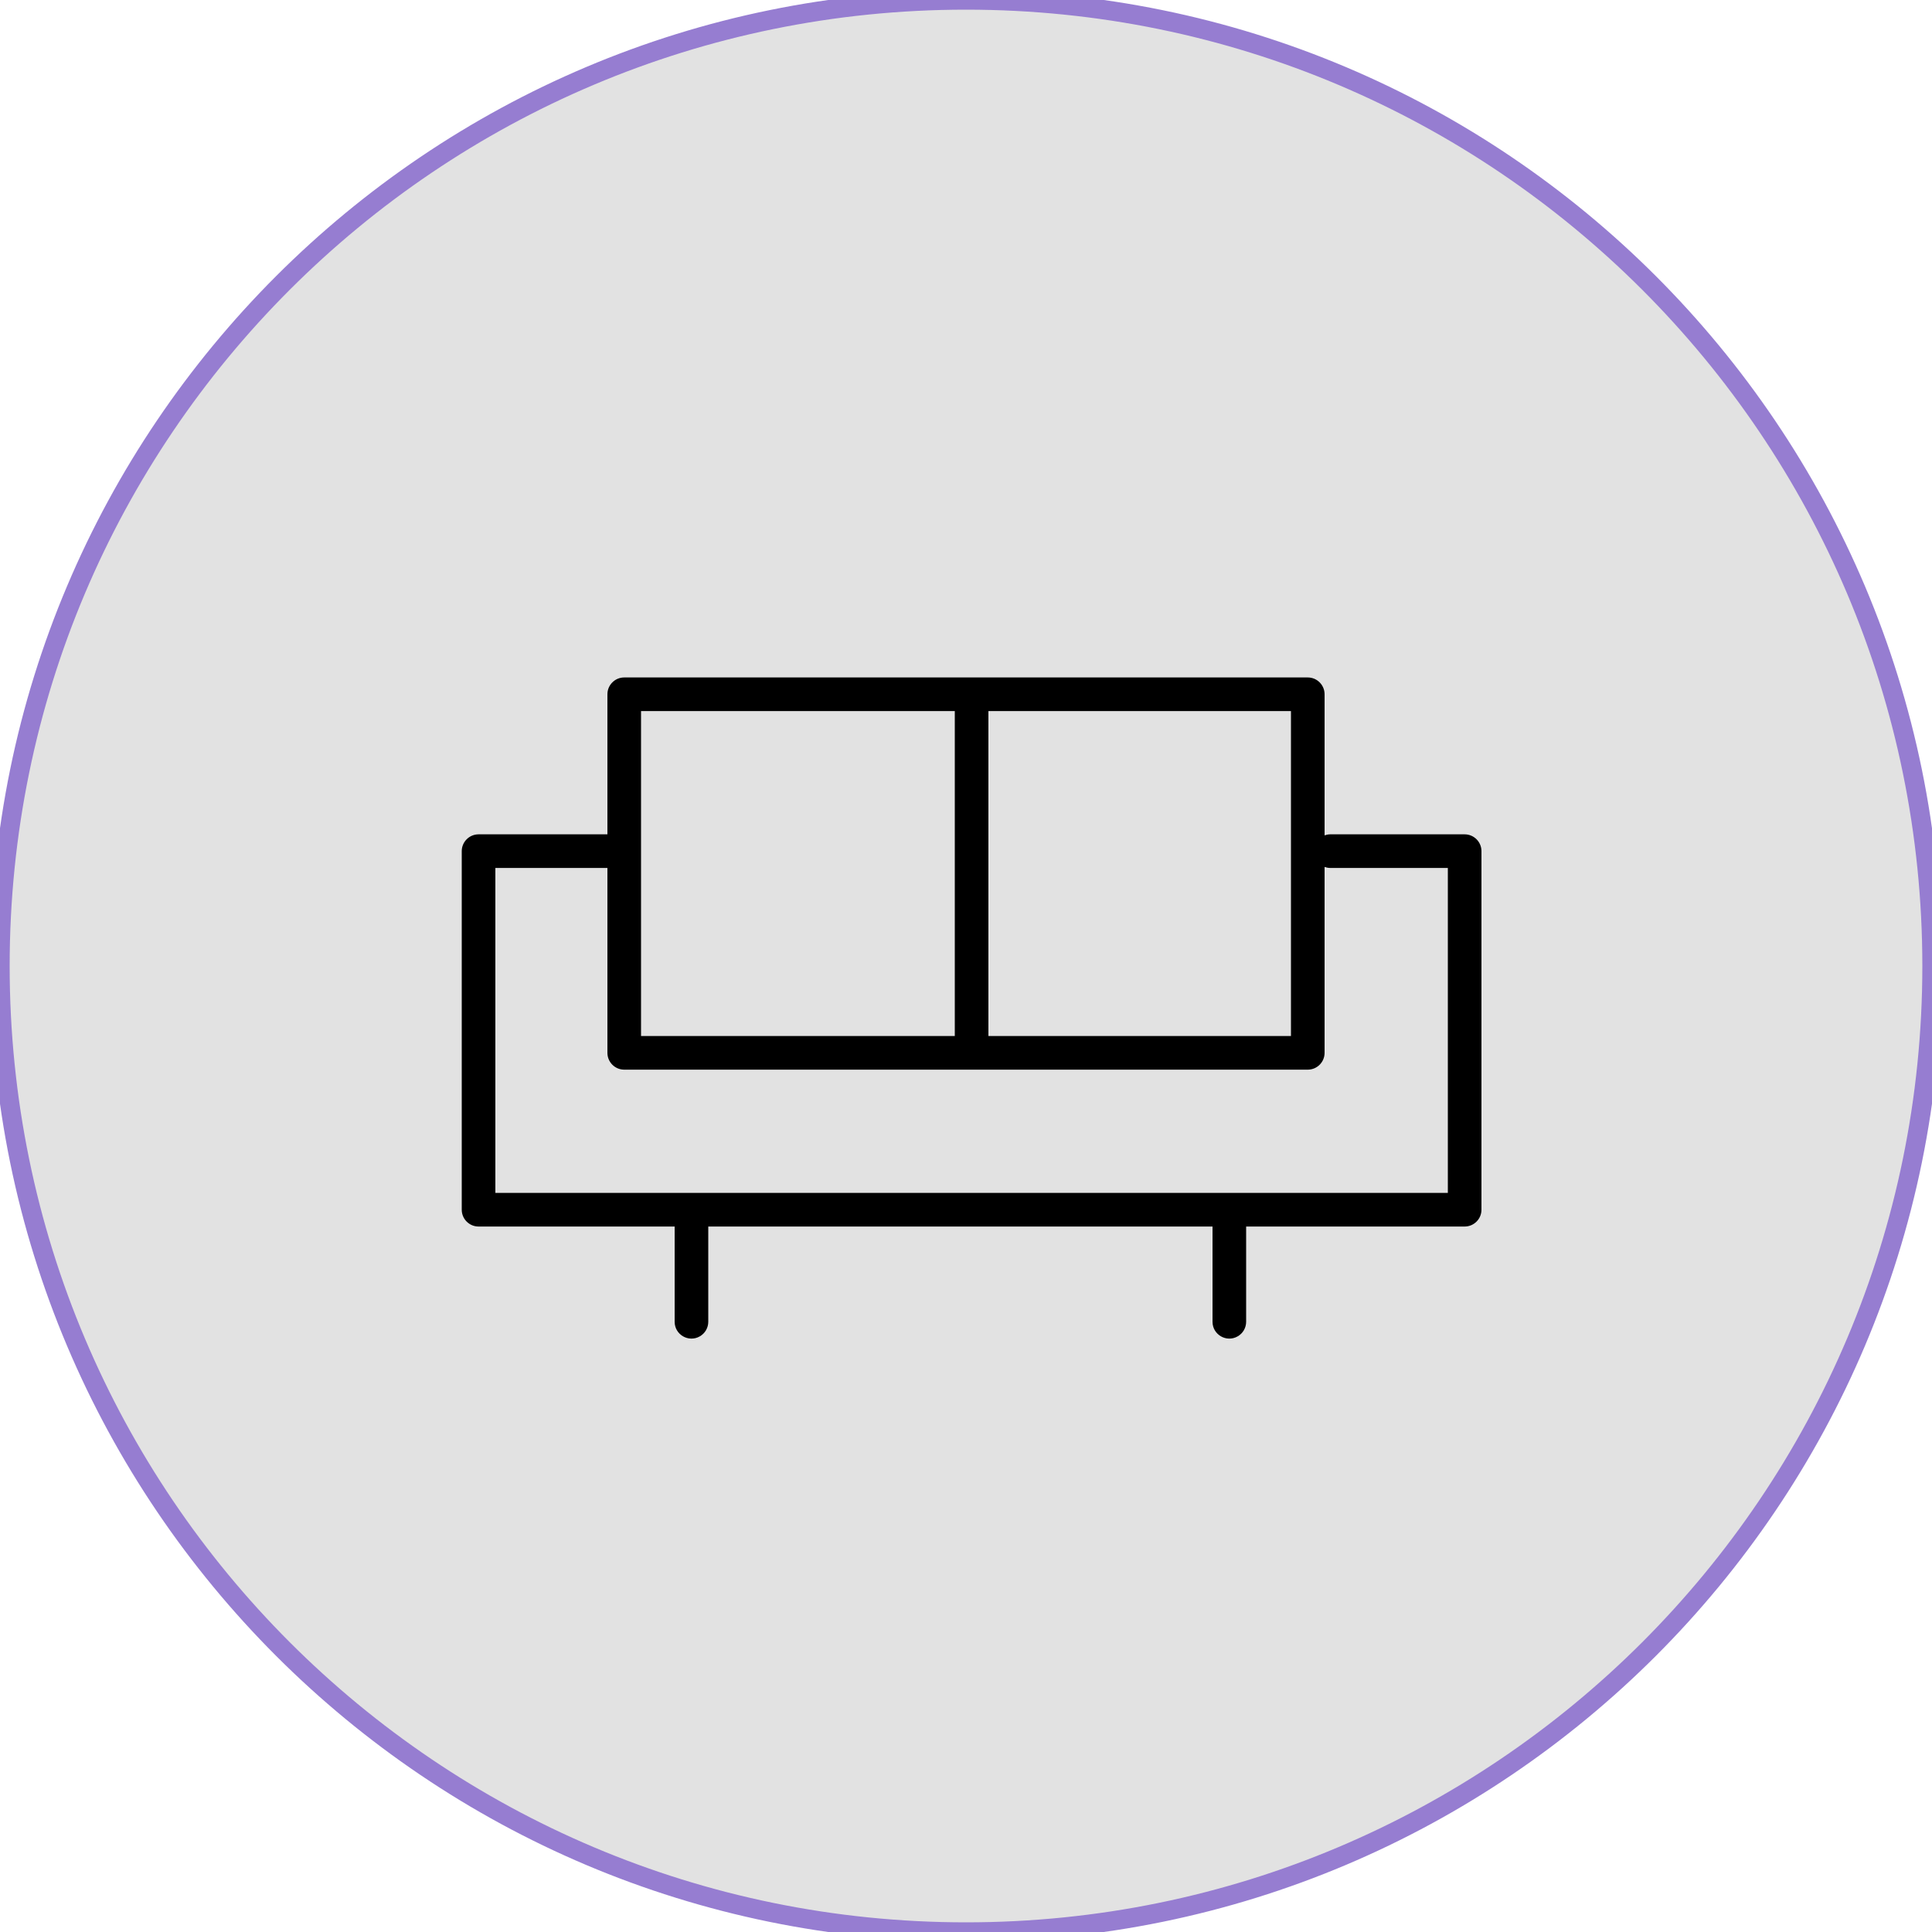
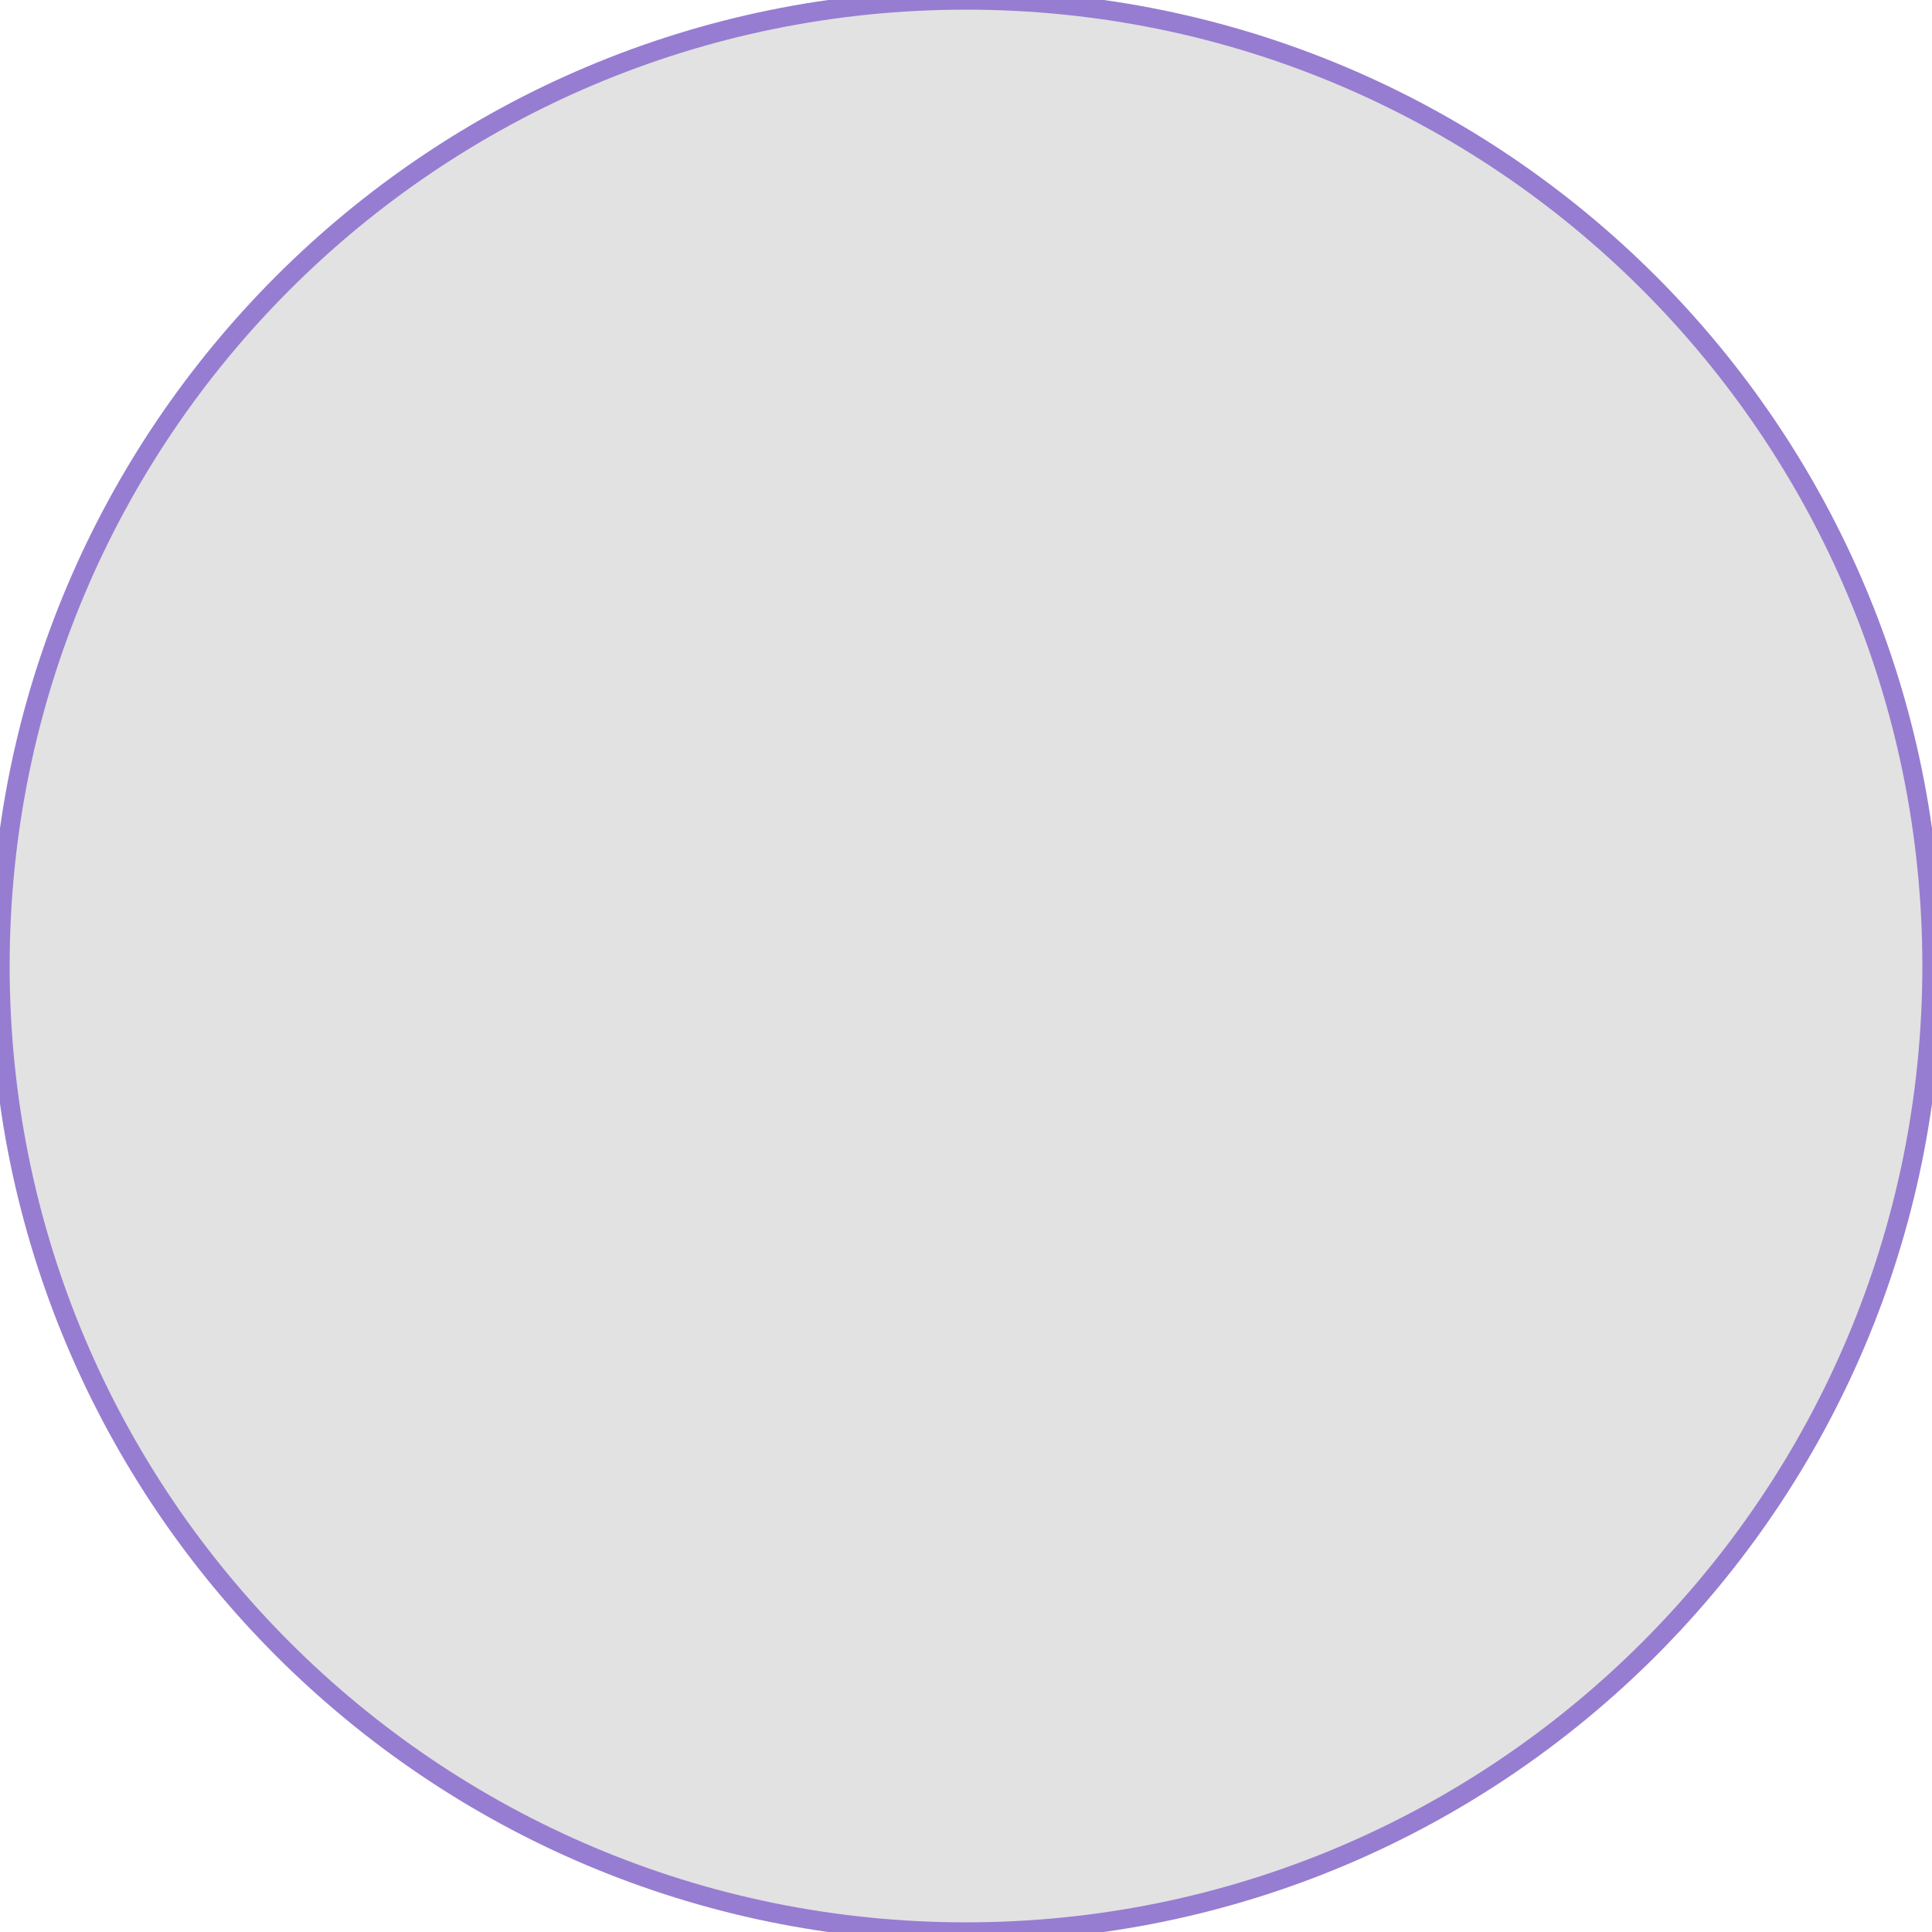
<svg xmlns="http://www.w3.org/2000/svg" viewBox="0 0 100.00 100.00">
  <path color="rgb(51, 51, 51)" fill-rule="evenodd" fill="#e2e2e2" x="0" y="0" width="100" height="100" rx="50" ry="50" id="tSvgfd6080cf0f" title="Rectangle 1" fill-opacity="1" stroke="#967dd1" stroke-opacity="1" d="M0 50C0 22.386 22.386 0 50 0H50C77.614 0 100 22.386 100 50H100C100 77.614 77.614 100 50 100H50C22.386 100 0 77.614 0 50Z" />
-   <path fill="#000000" stroke="#000000" fill-opacity="1" stroke-width="0" stroke-opacity="1" color="rgb(51, 51, 51)" fill-rule="evenodd" id="tSvg145586df5cd" title="Path 1" d="M75.81 43.185C73.49 43.185 71.17 43.185 68.85 43.185C68.748 43.185 68.651 43.206 68.56 43.238C68.56 40.804 68.56 38.37 68.56 35.935C68.56 35.455 68.171 35.065 67.69 35.065C55.897 35.065 44.103 35.065 32.31 35.065C31.829 35.065 31.44 35.455 31.44 35.935C31.44 38.352 31.44 40.768 31.44 43.185C29.217 43.185 26.993 43.185 24.77 43.185C24.29 43.185 23.9 43.575 23.9 44.055C23.9 50.242 23.9 56.428 23.9 62.615C23.9 63.096 24.29 63.485 24.77 63.485C28.153 63.485 31.537 63.485 34.92 63.485C34.92 65.128 34.92 66.772 34.92 68.415C34.92 69.085 35.645 69.503 36.225 69.168C36.494 69.013 36.66 68.726 36.66 68.415C36.66 66.772 36.66 65.128 36.66 63.485C45.36 63.485 54.06 63.485 62.76 63.485C62.76 65.128 62.76 66.772 62.76 68.415C62.76 69.085 63.485 69.503 64.065 69.168C64.334 69.013 64.5 68.726 64.5 68.415C64.5 66.772 64.5 65.128 64.5 63.485C68.27 63.485 72.04 63.485 75.81 63.485C76.29 63.485 76.68 63.096 76.68 62.615C76.68 56.428 76.68 50.242 76.68 44.055C76.68 43.575 76.29 43.185 75.81 43.185ZM66.82 36.805C66.82 42.412 66.82 48.018 66.82 53.625C61.6 53.625 56.38 53.625 51.16 53.625C51.16 48.018 51.16 42.412 51.16 36.805C56.38 36.805 61.6 36.805 66.82 36.805ZM33.18 36.805C38.593 36.805 44.007 36.805 49.42 36.805C49.42 42.412 49.42 48.018 49.42 53.625C44.007 53.625 38.593 53.625 33.18 53.625C33.18 48.018 33.18 42.412 33.18 36.805ZM74.94 61.745C58.507 61.745 42.073 61.745 25.64 61.745C25.64 56.138 25.64 50.532 25.64 44.925C27.573 44.925 29.507 44.925 31.44 44.925C31.44 48.115 31.44 51.305 31.44 54.495C31.44 54.975 31.829 55.365 32.31 55.365C44.103 55.365 55.897 55.365 67.69 55.365C68.171 55.365 68.56 54.975 68.56 54.495C68.56 51.287 68.56 48.079 68.56 44.872C68.651 44.904 68.748 44.925 68.85 44.925C70.88 44.925 72.91 44.925 74.94 44.925C74.94 50.532 74.94 56.138 74.94 61.745Z" />
</svg>